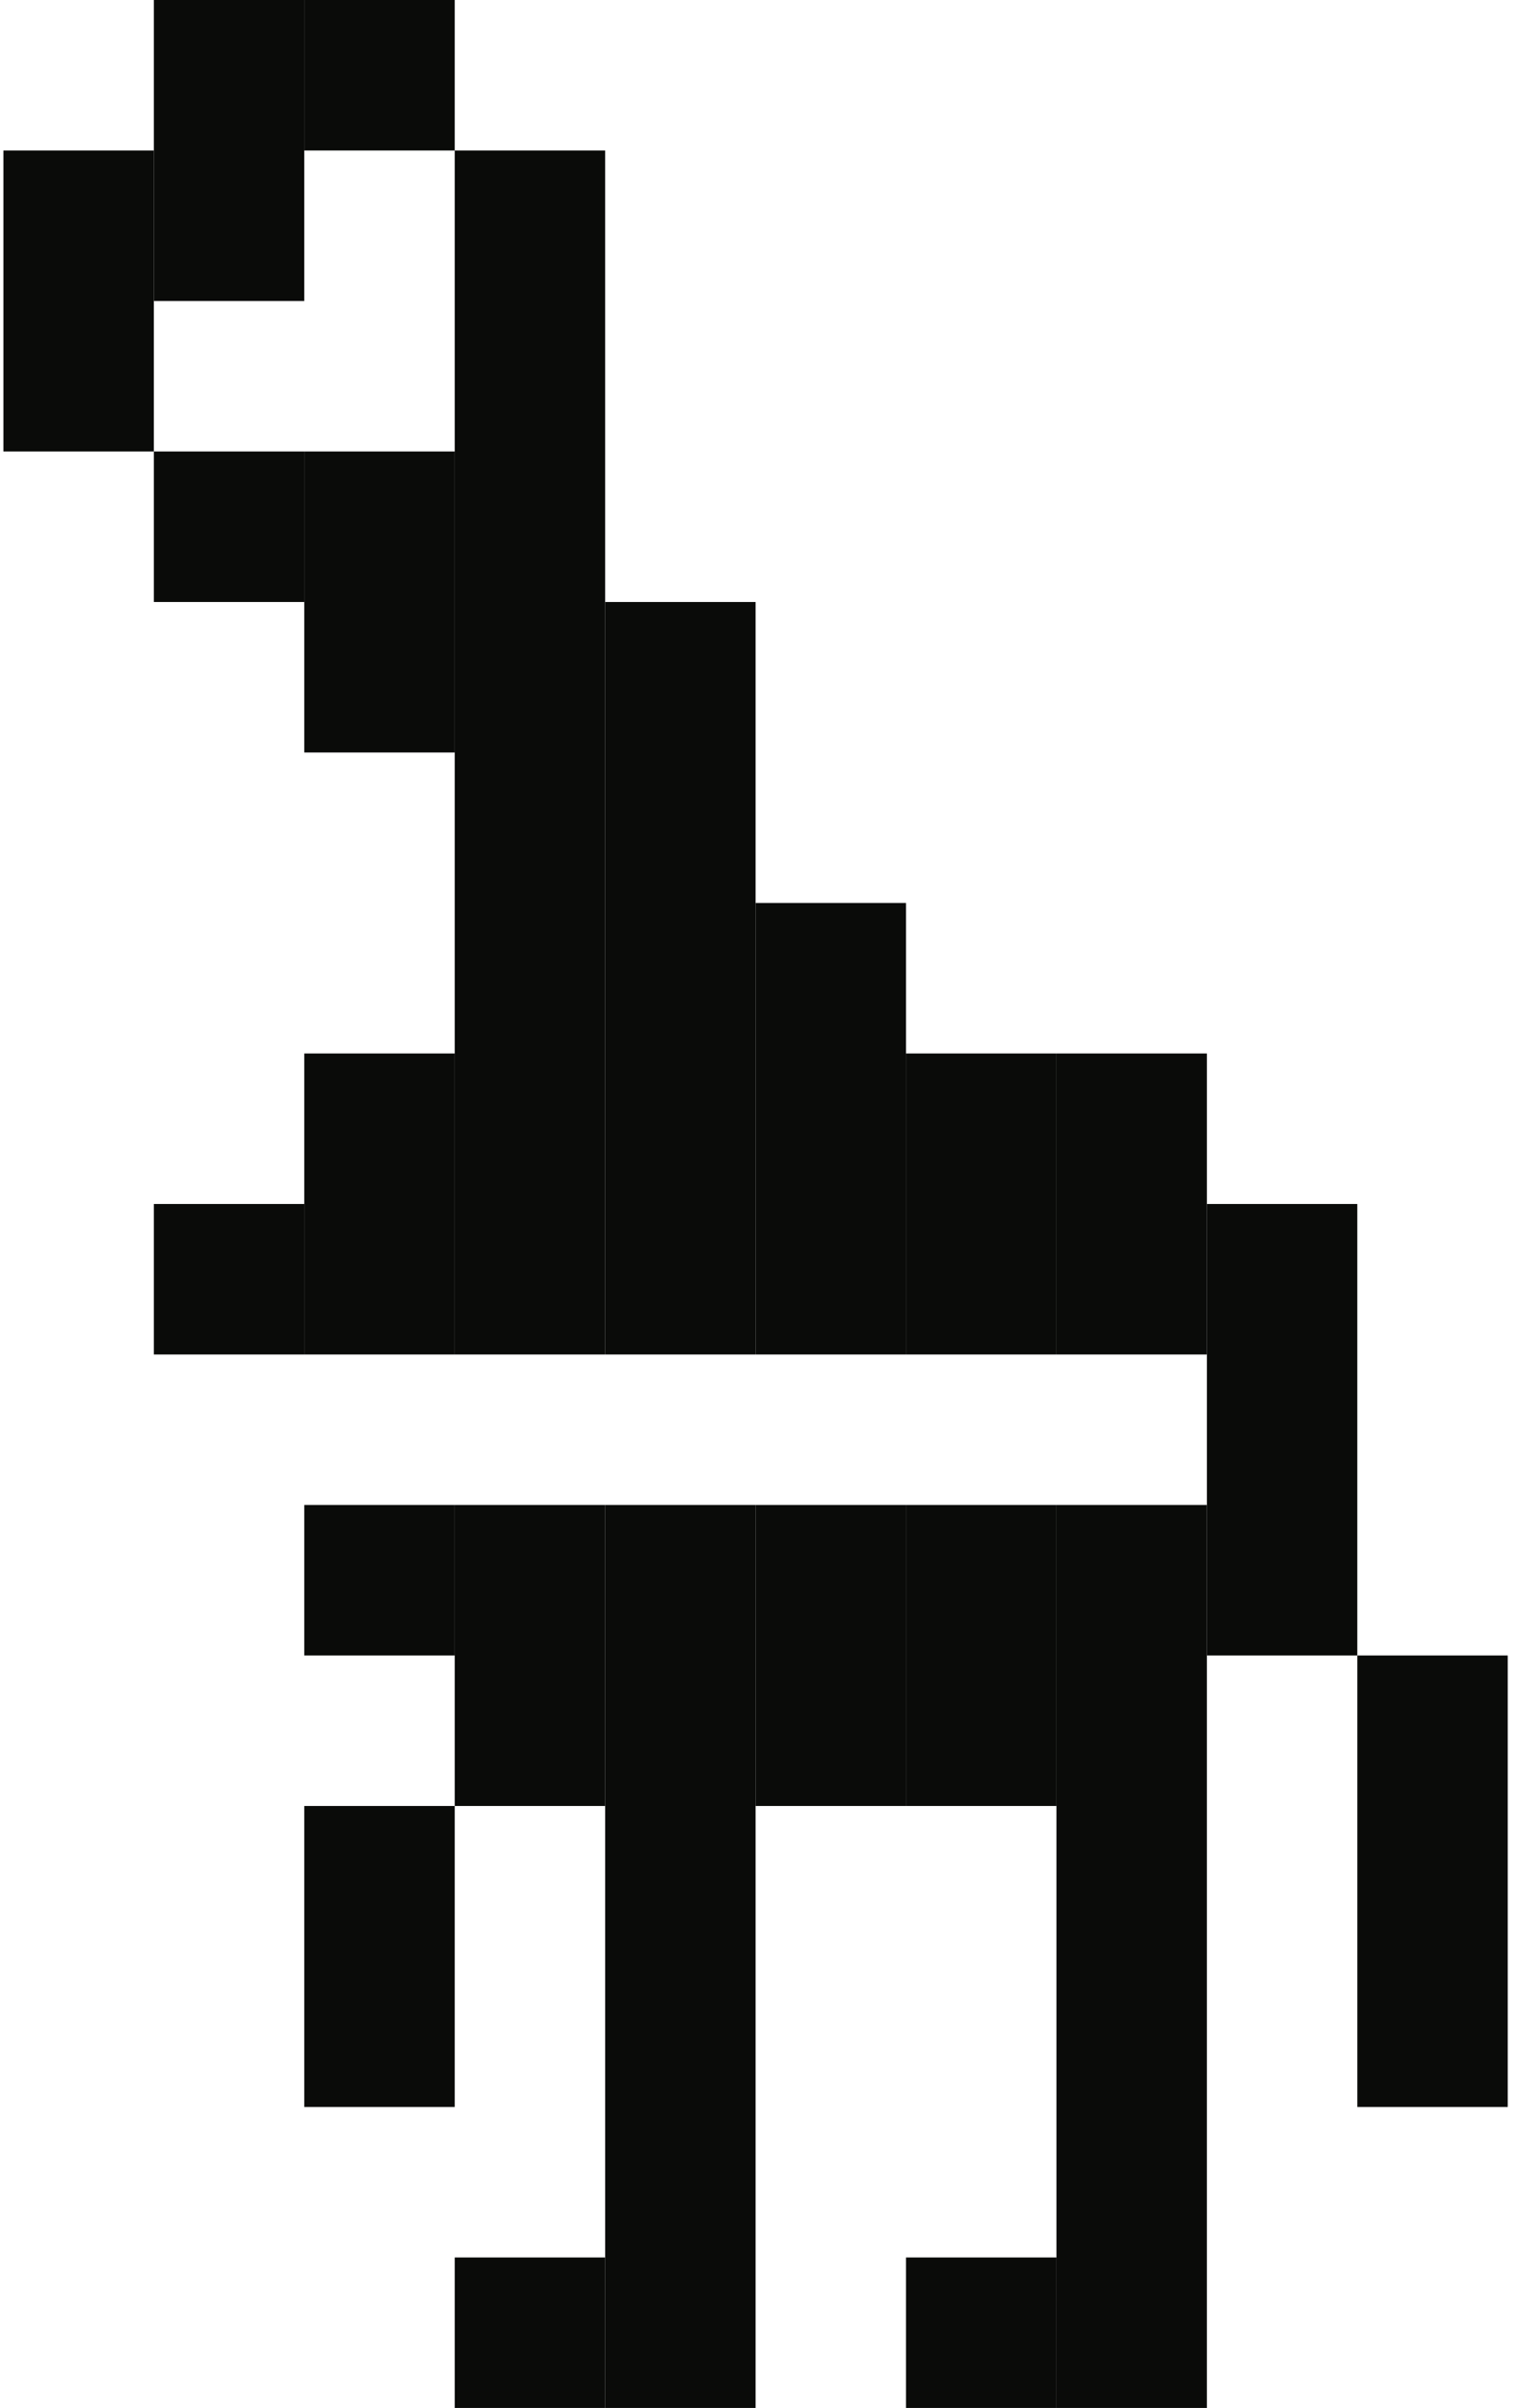
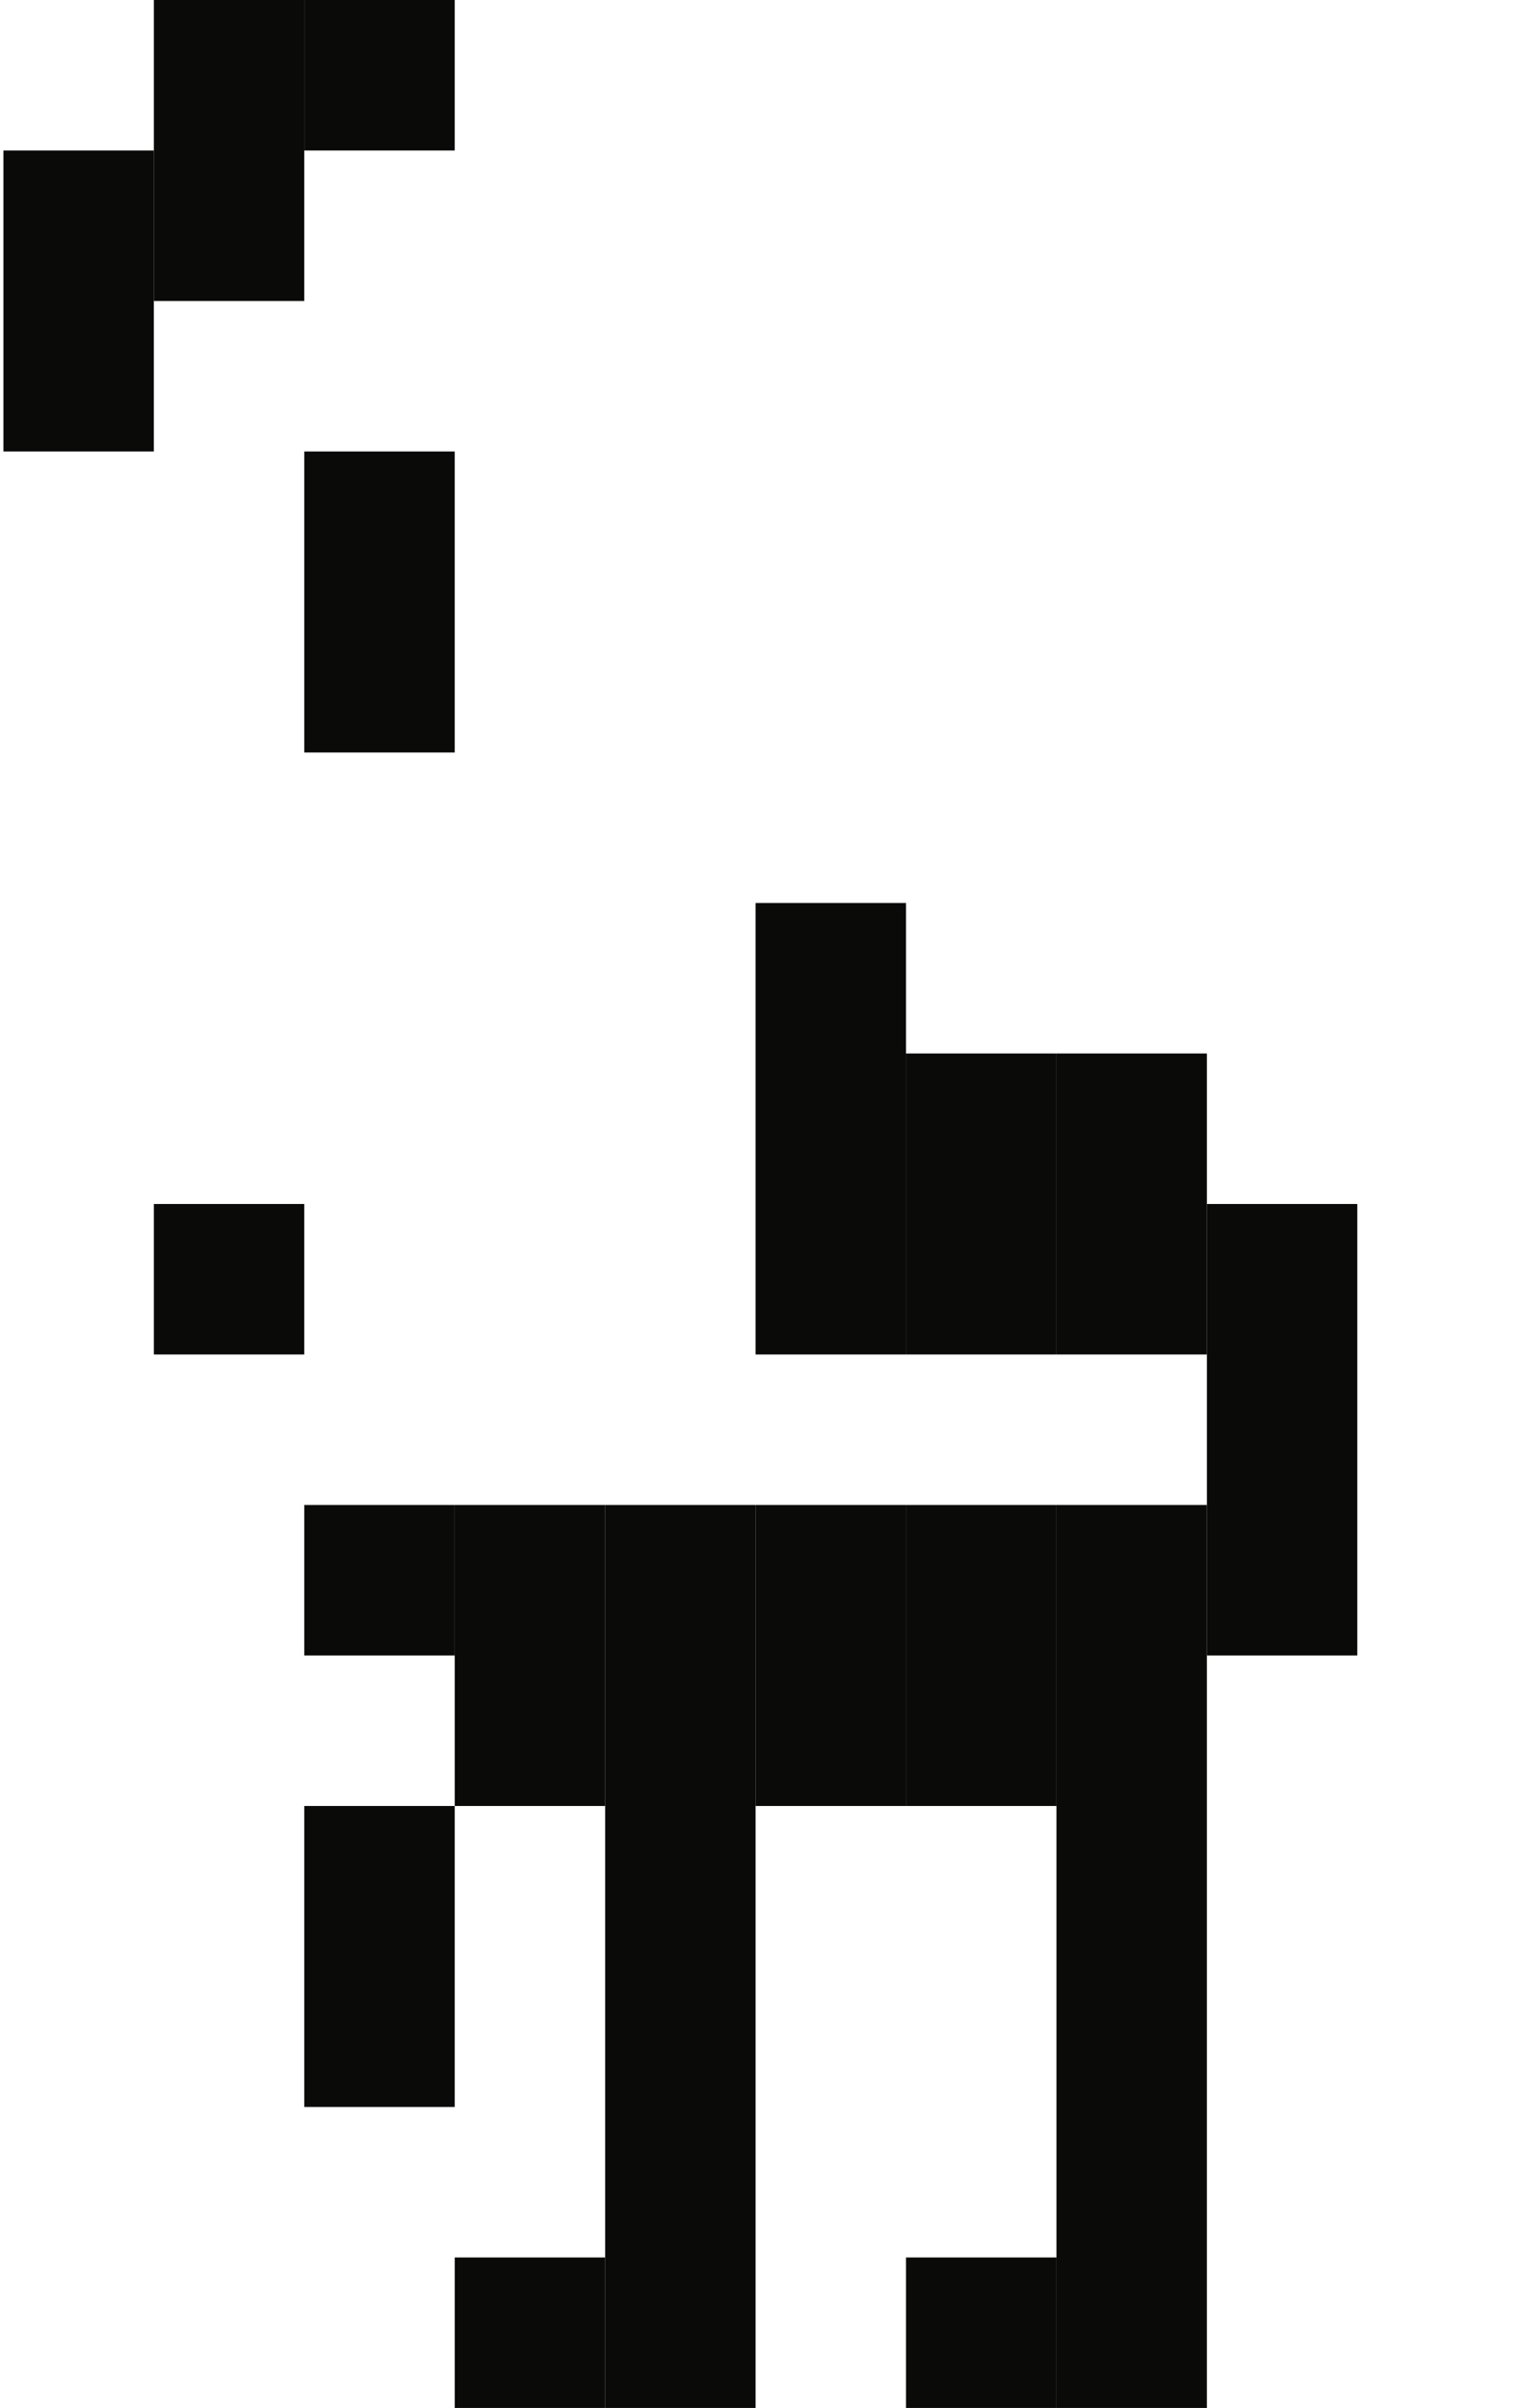
<svg xmlns="http://www.w3.org/2000/svg" width="111px" height="176px" viewBox="0 0 111 176" version="1.1">
  <title>weird</title>
  <g id="Page-1" stroke="none" stroke-width="1" fill="none" fill-rule="evenodd">
    <g id="Creatures" transform="translate(-536, -263)" fill="#0A0B09">
      <g id="weird" transform="translate(536.25, 263)">
-         <polygon id="Fill-685" points="99 154 110 154 110 121 99 121" />
        <polygon id="Fill-686" points="88 121 99 121 99 88 88 88" />
        <polygon id="Fill-687" points="77 176 88 176 88 110 77 110" />
        <polygon id="Fill-688" points="77 99 88 99 88 77 77 77" />
        <polygon id="Fill-689" points="66 176 77 176 77 165 66 165" />
        <polygon id="Fill-690" points="66 132 77 132 77 110 66 110" />
        <polygon id="Fill-691" points="66 99 77 99 77 77 66 77" />
        <polygon id="Fill-692" points="55 132 66 132 66 110 55 110" />
        <polygon id="Fill-693" points="55 99 66 99 66 66 55 66" />
        <polygon id="Fill-694" points="44 176 55 176 55 110 44 110" />
-         <polygon id="Fill-695" points="44 99 55 99 55 44 44 44" />
        <polygon id="Fill-696" points="33 176 44 176 44 165 33 165" />
        <polygon id="Fill-697" points="33 132 44 132 44 110 33 110" />
-         <polygon id="Fill-698" points="33 99 44 99 44 11 33 11" />
        <polygon id="Fill-699" points="22 154 33 154 33 132 22 132" />
        <polygon id="Fill-700" points="22 121 33 121 33 110 22 110" />
-         <polygon id="Fill-701" points="22 99 33 99 33 77 22 77" />
        <polygon id="Fill-702" points="22 55 33 55 33 33 22 33" />
        <polygon id="Fill-703" points="22 11 33 11 33 0 22 0" />
        <polygon id="Fill-704" points="11 99 22 99 22 88 11 88" />
-         <polygon id="Fill-705" points="11 44 22 44 22 33 11 33" />
        <polygon id="Fill-706" points="11 22 22 22 22 0 11 0" />
        <polygon id="Fill-707" points="0 33 11 33 11 11 0 11" />
      </g>
    </g>
  </g>
</svg>